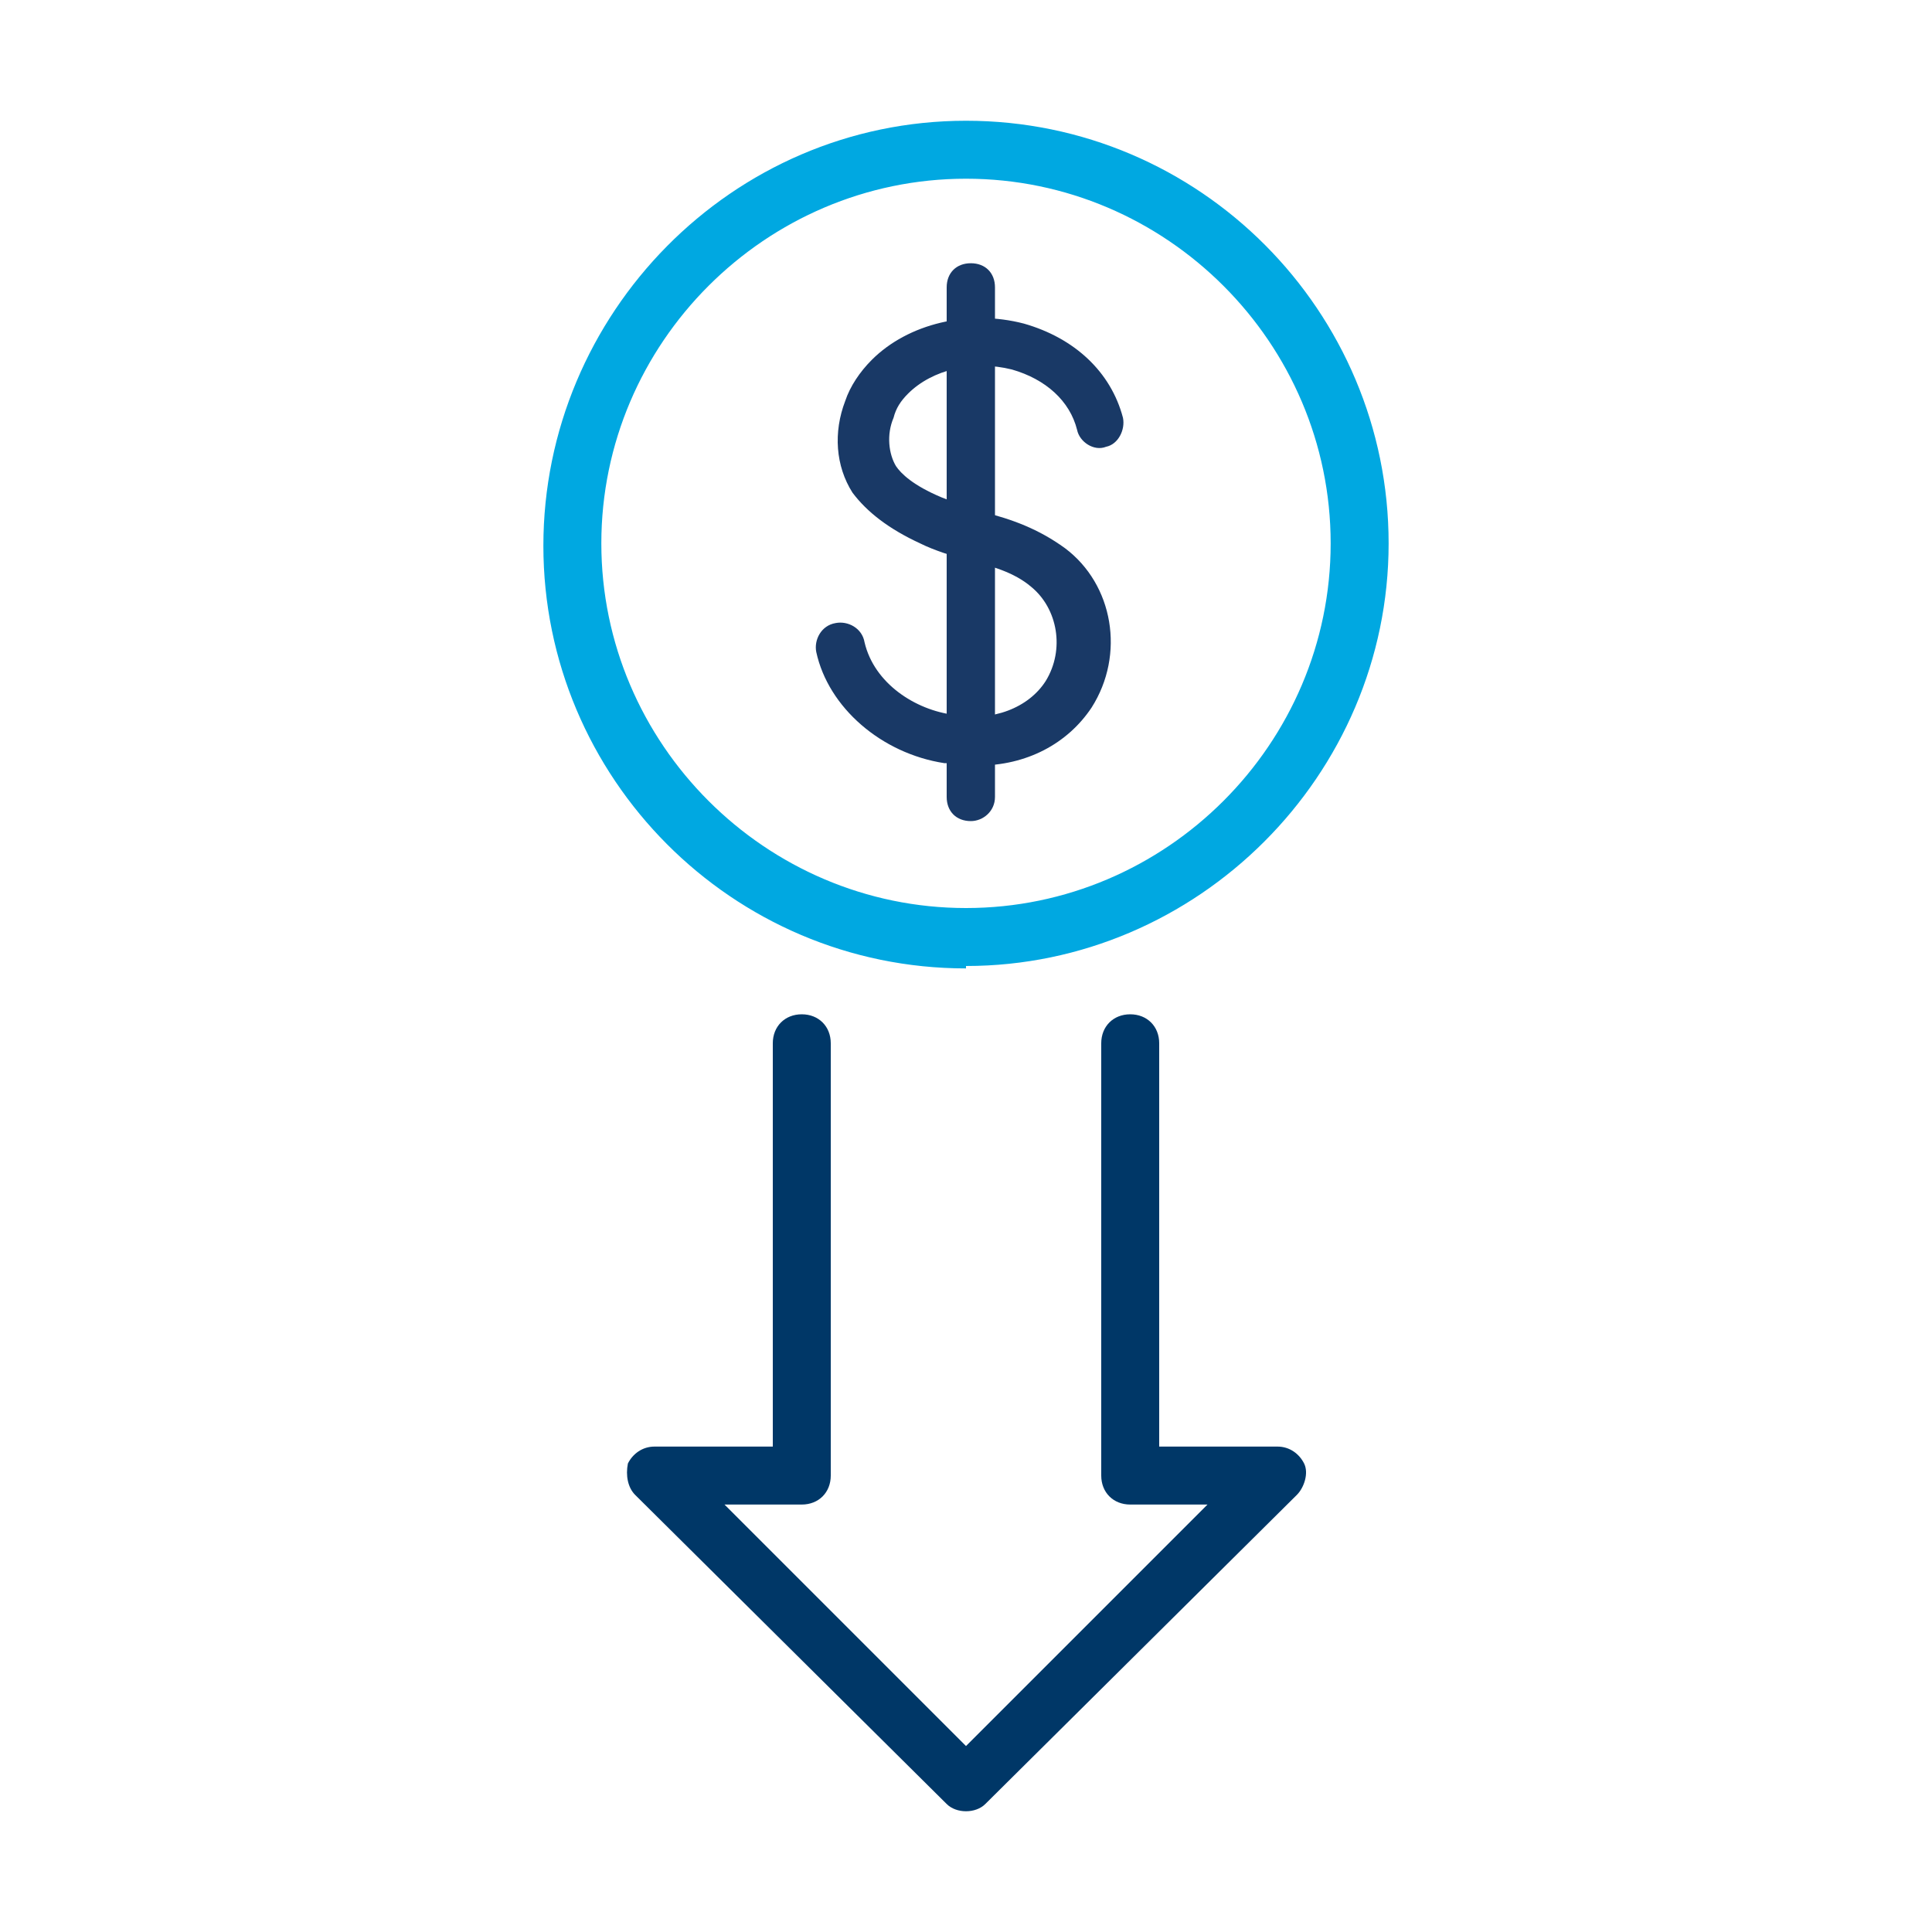
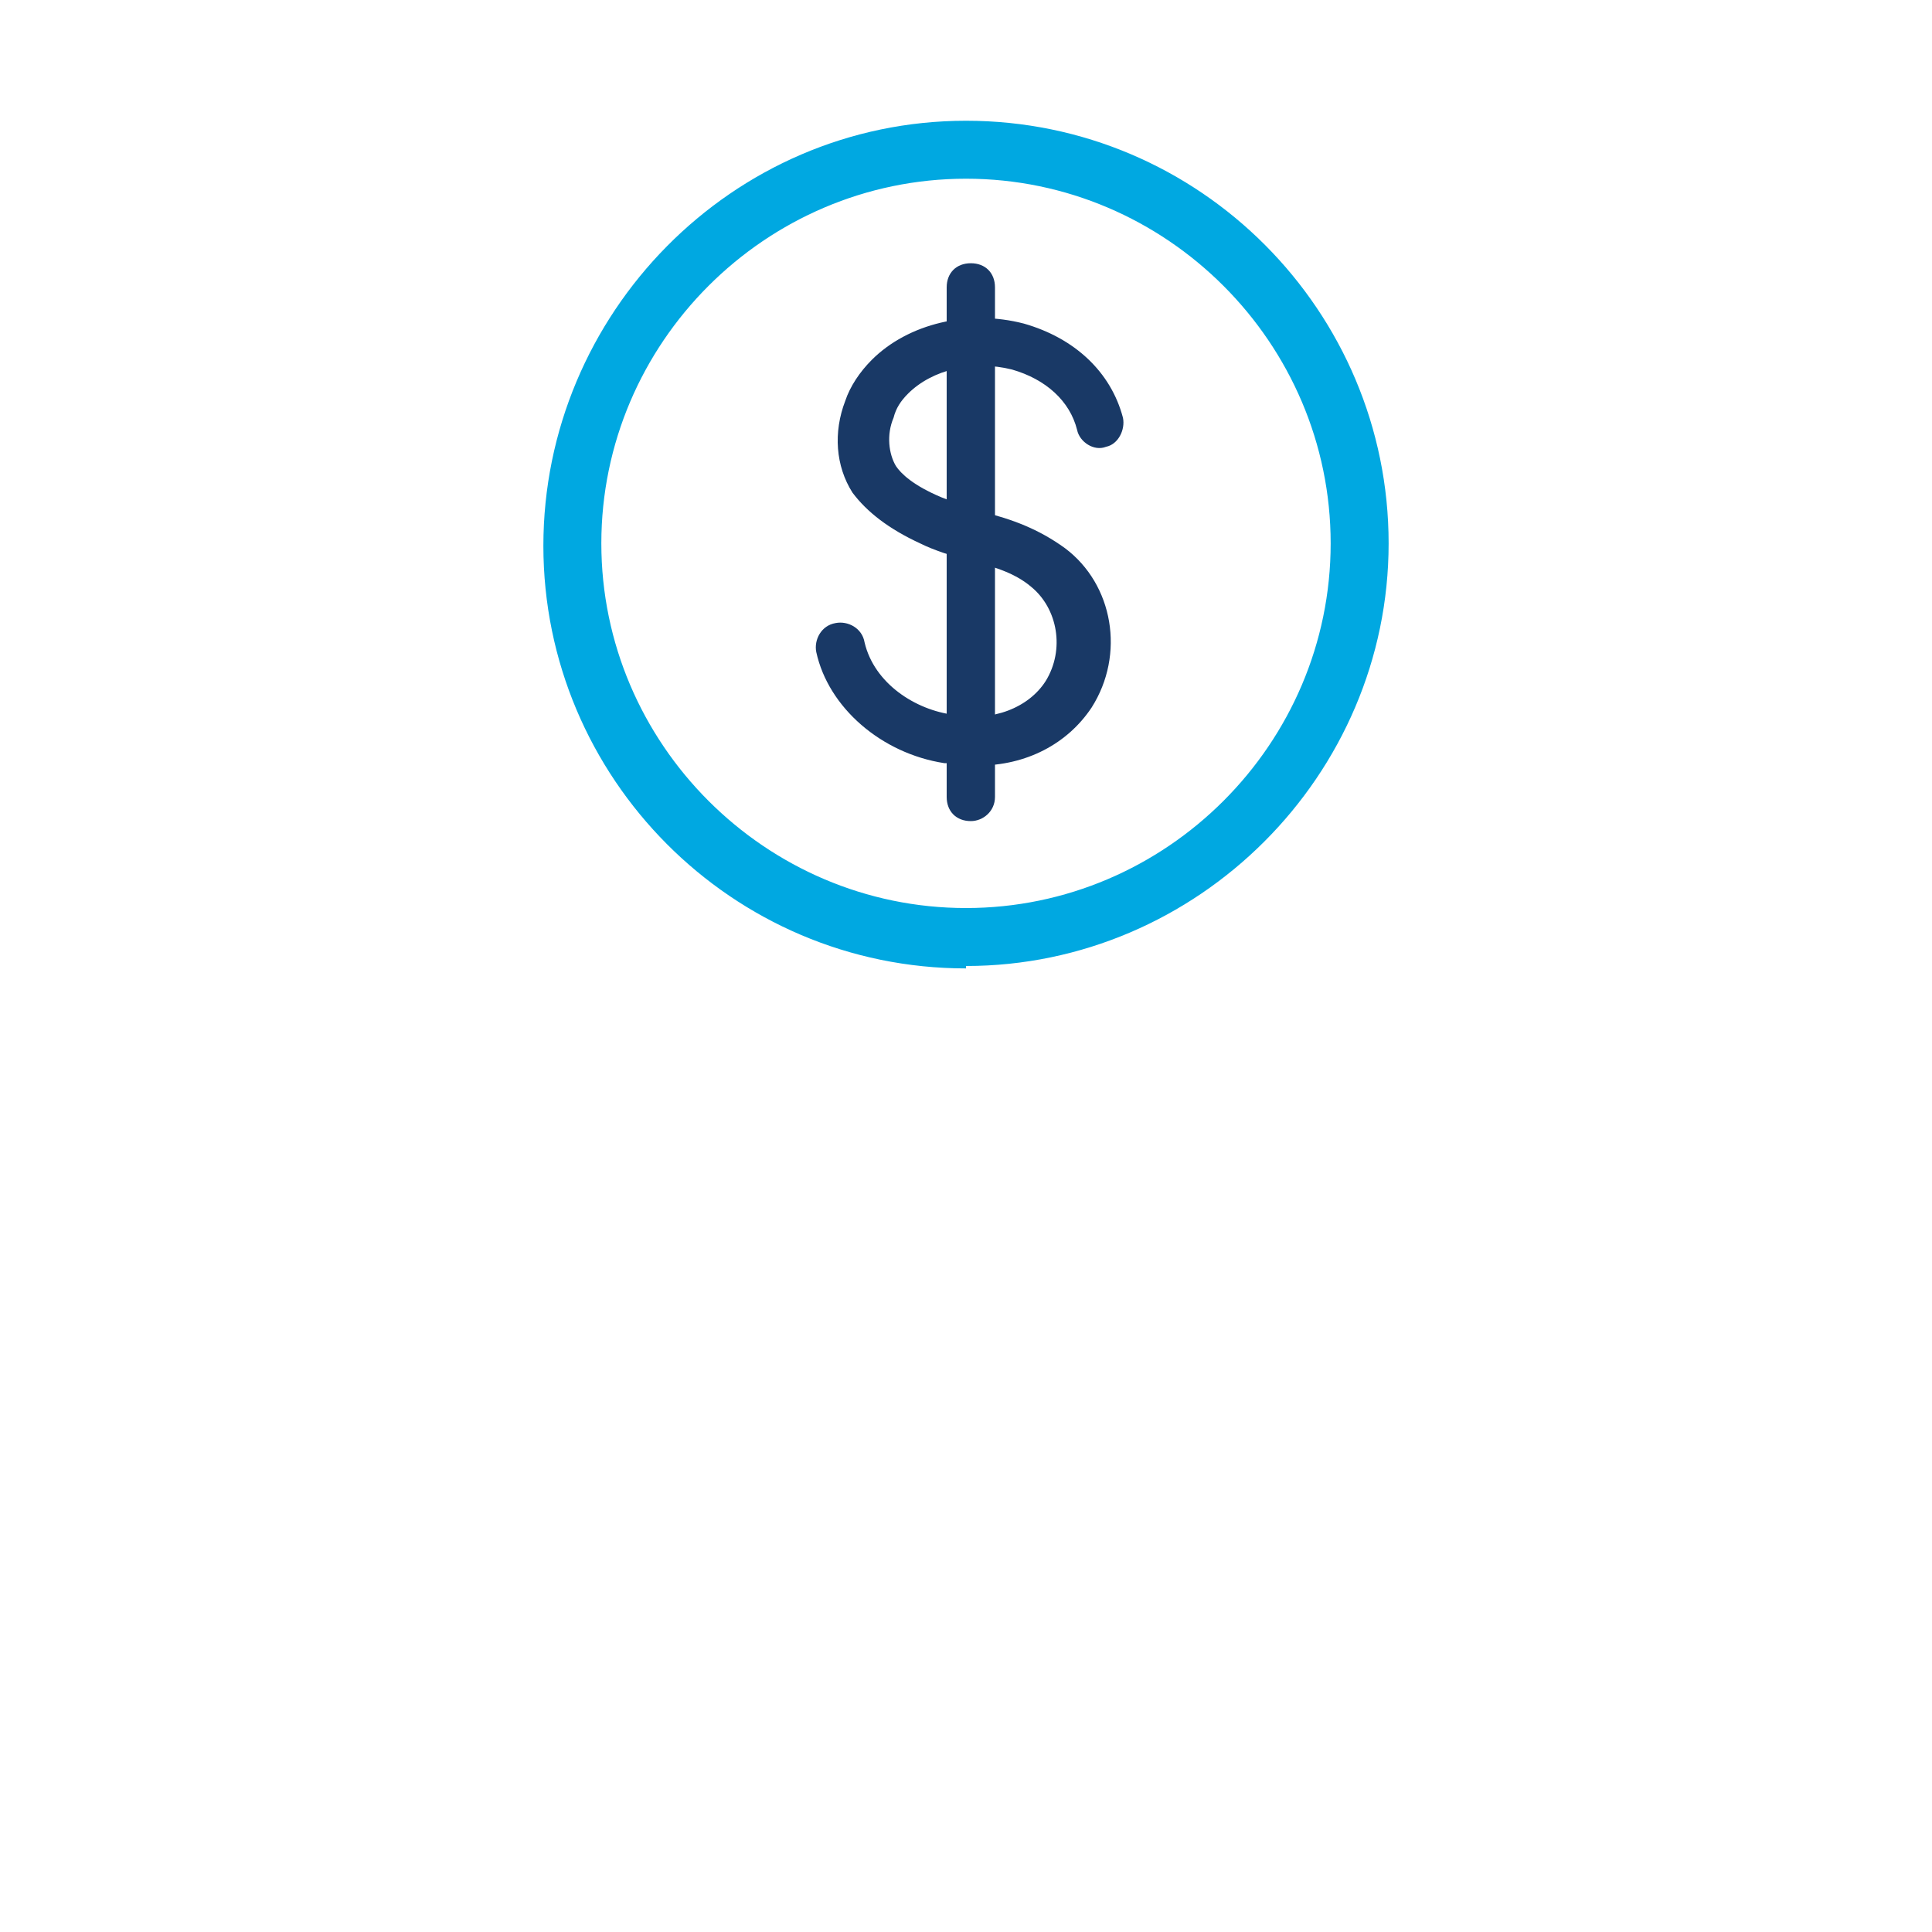
<svg xmlns="http://www.w3.org/2000/svg" version="1.1" viewBox="0 0 80 80">
  <defs>
    <style>
      .cls-1 {
        fill: none;
      }

      .cls-2 {
        fill: #003767;
      }

      .cls-3 {
        fill: #193966;
      }

      .cls-4 {
        fill: #00a8e1;
      }
    </style>
  </defs>
  <g>
    <g id="Layer_1">
      <g>
        <g>
          <path class="cls-3" d="M40.2,31.6c-.4,0-.8,0-1.1,0-2.6-.4-4.8-2.3-5.3-4.6-.1-.5.2-1.1.8-1.2.5-.1,1.1.2,1.2.8.4,1.7,2.1,2.8,3.7,3,1.6.3,3.1-.3,3.8-1.4.8-1.3.5-3-.6-3.9-.7-.6-1.7-.9-2.7-1.1-.6-.2-1.3-.4-1.9-.7-1.3-.6-2.2-1.3-2.8-2.1-.7-1.1-.8-2.5-.3-3.8.2-.6.6-1.2,1.1-1.7,1.5-1.5,4-2.1,6.3-1.5,2.1.6,3.6,2,4.1,3.9.1.5-.2,1.1-.7,1.2-.5.2-1.1-.2-1.2-.7-.3-1.2-1.3-2.1-2.7-2.5-1.6-.4-3.3,0-4.3,1-.3.3-.5.6-.6,1-.3.7-.2,1.5.1,2,.2.3.7.8,1.9,1.3.5.2,1.1.4,1.7.6,1.2.3,2.3.7,3.4,1.5,2,1.5,2.5,4.4,1.1,6.6-1,1.5-2.7,2.4-4.7,2.4Z" />
          <path class="cls-3" d="M40.2,34c-.6,0-1-.4-1-1V11.9c0-.6.4-1,1-1s1,.4,1,1v21.1c0,.6-.5,1-1,1Z" />
        </g>
-         <path class="cls-2" d="M40,75c-.3,0-.6-.1-.8-.3l-12.9-12.8c-.3-.3-.4-.8-.3-1.3.2-.4.6-.7,1.1-.7h4.9v-16.7c0-.7.5-1.2,1.2-1.2s1.2.5,1.2,1.2v17.9c0,.7-.5,1.2-1.2,1.2h-3.2l10,10,10-10h-3.2c-.7,0-1.2-.5-1.2-1.2v-17.9c0-.7.5-1.2,1.2-1.2s1.2.5,1.2,1.2v16.7h4.9c.5,0,.9.3,1.1.7.2.4,0,1-.3,1.3l-12.9,12.8c-.2.2-.5.3-.8.3Z" />
        <path class="cls-4" d="M40,40.1c-9.7,0-17.5-7.9-17.5-17.5S30.3,5,40,5s17.5,7.9,17.5,17.5-7.9,17.5-17.5,17.5ZM40,7.4c-8.3,0-15.1,6.8-15.1,15.1s6.8,15.1,15.1,15.1,15.1-6.8,15.1-15.1-6.8-15.1-15.1-15.1Z" />
      </g>
      <rect class="cls-1" x="4.3" y="4.3" width="71.4" height="71.4" />
    </g>
  </g>
</svg>